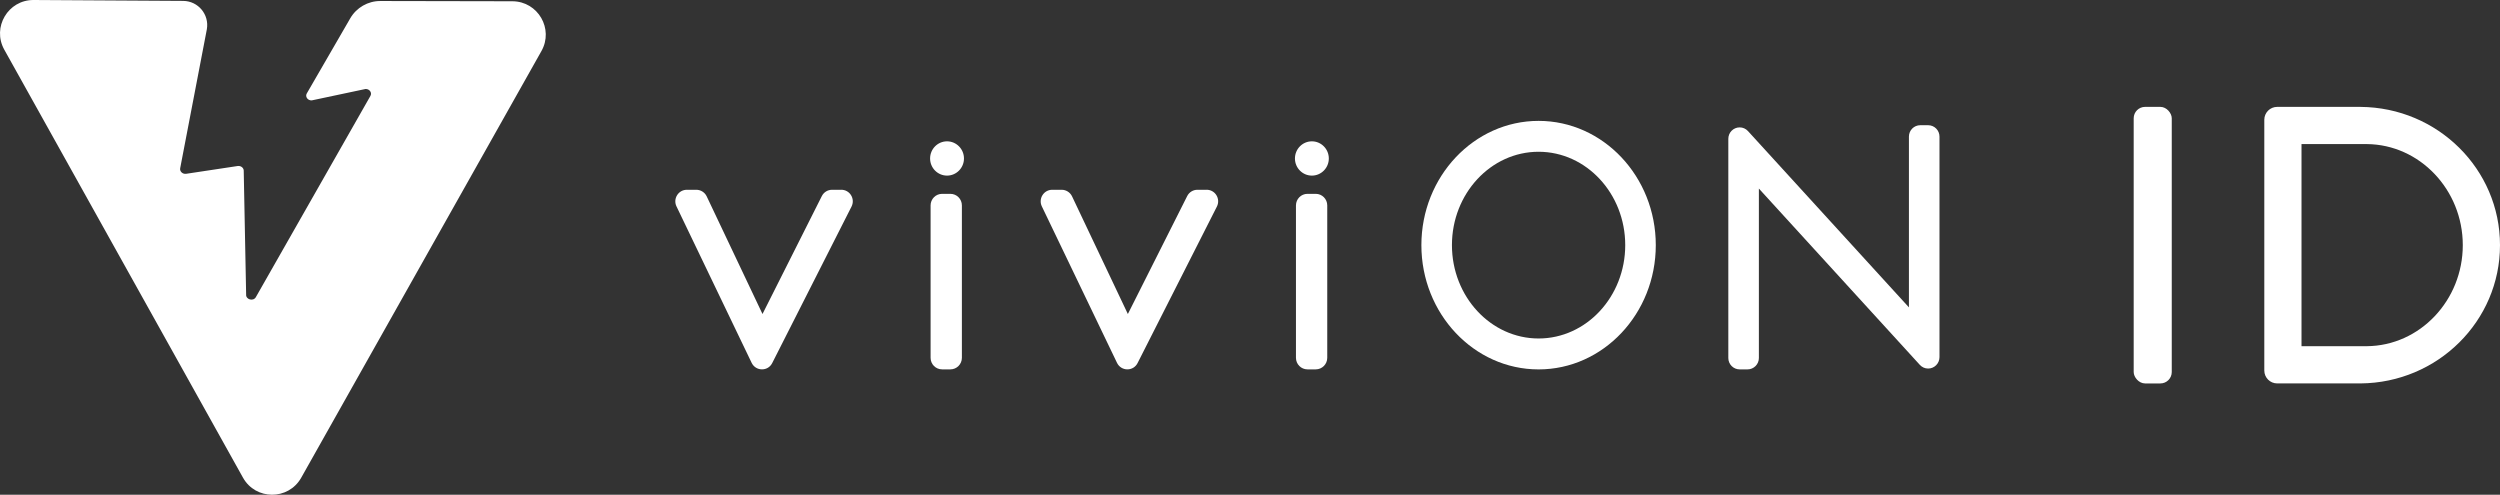
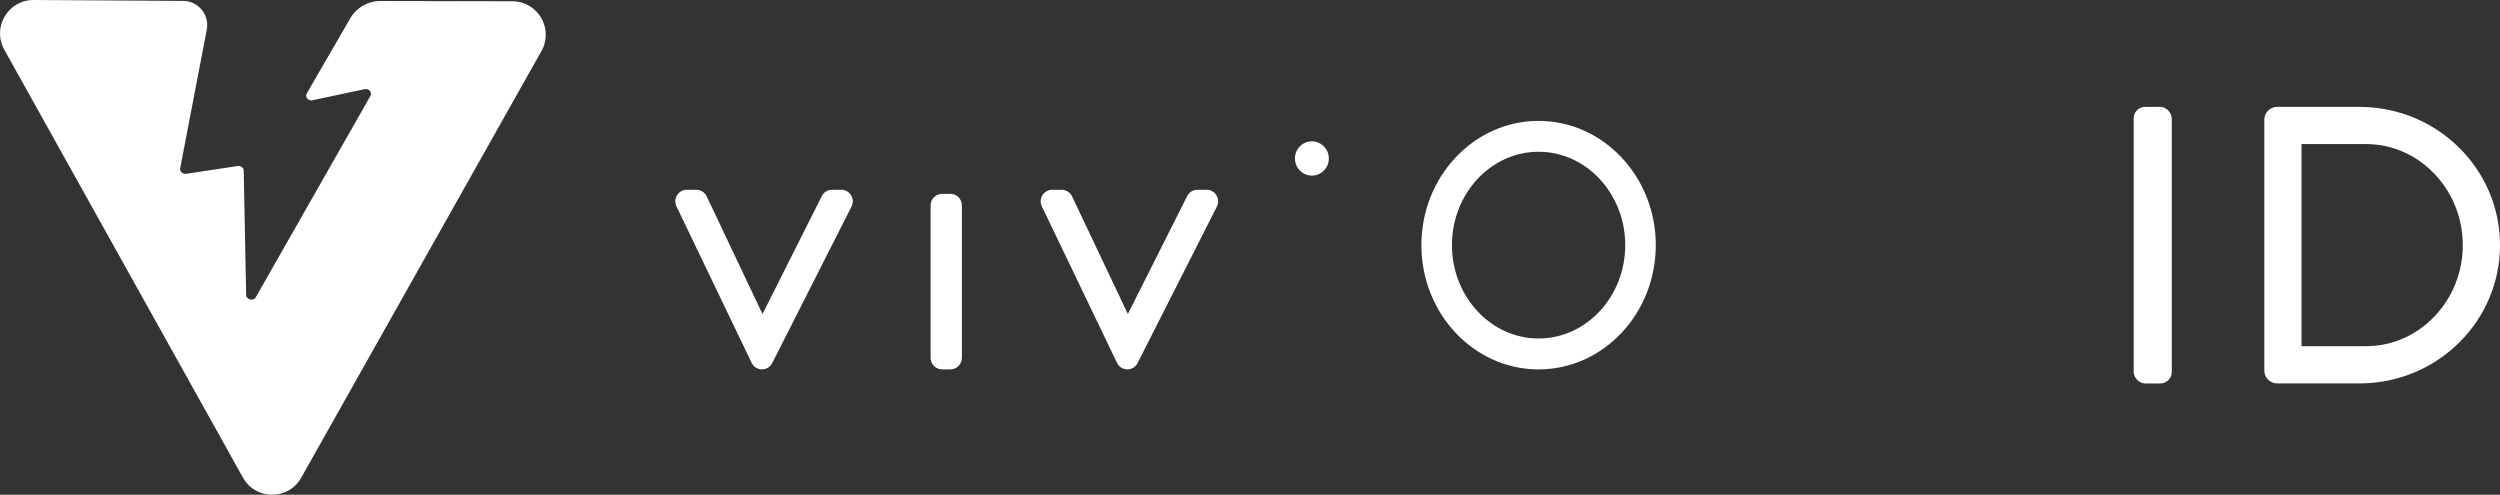
<svg xmlns="http://www.w3.org/2000/svg" id="_レイヤー_2" data-name="レイヤー 2" viewBox="0 0 1161.65 229.88">
  <rect x="0" y="0" width="1161.65" height="229.88" fill="#333333" stroke="none" />
  <defs>
    <style>
      .cls-1 {
        fill: #fff;
      }
    </style>
  </defs>
  <g id="logo">
    <g id="_ロゴ" data-name="ロゴ">
      <path class="cls-1" d="M238.16.59l-61.36-.12c-5.81-.04-11.19,3.06-14.08,8.09l-20.17,34.86c-.87,1.49.42,3.31,2.29,3.23l24.99-5.3c1.89-.09,3.18,1.78,2.26,3.27l-53.25,93.52c-1.25,2.03-4.7,1-4.47-1.34l-1.12-57.27c.14-1.44-1.27-2.63-2.83-2.39l-23.9,3.61c-1.66.25-3.12-1.11-2.79-2.62l12.38-64.52c1.21-6.85-4.03-13.14-10.98-13.19L15.64,0C3.75-.08-3.8,12.69,1.99,23.08l110.9,198.84c5.9,10.58,21.1,10.62,27.06.08L251.57,23.75c5.83-10.31-1.57-23.08-13.41-23.16Z" />
      <path class="cls-1" d="M390.92,88.18h-4.3c-2.02,0-3.85,1.13-4.76,2.95l-27.56,54.78-25.93-54.67c-.88-1.86-2.77-3.06-4.82-3.06h-4.41c-1.84,0-3.52.93-4.51,2.5-.99,1.58-1.11,3.53-.3,5.21l34.93,72.71c.9,1.87,2.74,3.03,4.81,3.03s3.84-1.12,4.75-2.93l36.85-72.71c.86-1.69.77-3.66-.21-5.27-.98-1.59-2.68-2.55-4.54-2.55Z" />
      <path class="cls-1" d="M560.69,88.18h-4.3c-2.02,0-3.85,1.13-4.76,2.95l-27.56,54.78-25.93-54.67c-.88-1.86-2.77-3.06-4.82-3.06h-4.41c-1.84,0-3.52.93-4.51,2.5-.99,1.58-1.11,3.53-.3,5.21l34.93,72.71c.9,1.87,2.74,3.03,4.81,3.03s3.84-1.12,4.75-2.93l36.85-72.71c.86-1.69.77-3.66-.21-5.27-.98-1.59-2.68-2.55-4.54-2.55Z" />
      <path class="cls-1" d="M441.61,90.07h-3.86c-2.94,0-5.34,2.41-5.34,5.37v70.82c0,2.96,2.39,5.37,5.34,5.37h3.86c2.94,0,5.34-2.41,5.34-5.37v-70.82c0-2.96-2.39-5.37-5.34-5.37Z" />
-       <path class="cls-1" d="M611.38,90.07h-3.86c-2.94,0-5.34,2.41-5.34,5.37v70.82c0,2.96,2.39,5.37,5.34,5.37h3.86c2.94,0,5.34-2.41,5.34-5.37v-70.82c0-2.96-2.39-5.37-5.34-5.37Z" />
-       <path class="cls-1" d="M440.05,65.67c-4.34,0-7.87,3.57-7.87,7.97s3.53,7.96,7.87,7.96,7.87-3.57,7.87-7.96-3.53-7.97-7.87-7.97Z" />
      <path class="cls-1" d="M609.58,65.67c-4.34,0-7.87,3.57-7.87,7.97s3.53,7.96,7.87,7.96,7.87-3.57,7.87-7.96-3.53-7.97-7.87-7.97Z" />
      <path class="cls-1" d="M714.92,56.17c-30.03,0-54.46,25.9-54.46,57.74s24.43,57.74,54.46,57.74,54.46-25.9,54.46-57.74-24.43-57.74-54.46-57.74ZM755.18,113.9c0,23.92-18.06,43.38-40.26,43.38s-40.26-19.46-40.26-43.38,18.06-43.38,40.26-43.38,40.26,19.46,40.26,43.38Z" />
-       <path class="cls-1" d="M895.94,58.18h-3.68c-2.9,0-5.26,2.37-5.26,5.29v79.35l-74.79-81.92c-1.01-1.1-2.38-1.71-3.86-1.71-2.91,0-5.27,2.38-5.27,5.3v101.86c0,2.92,2.36,5.29,5.26,5.29h3.68c2.9,0,5.26-2.37,5.26-5.29v-78.73l74.79,81.92c1.01,1.1,2.38,1.71,3.86,1.71,2.91,0,5.27-2.38,5.27-5.3V63.47c0-2.92-2.36-5.29-5.26-5.29Z" />
      <g id="ID_の1_8A分追加_" data-name="ID（の1/8A分追加）">
        <rect class="cls-1" x="991.44" y="49.66" width="17.69" height="128.51" rx="5.3" ry="5.3" />
        <path class="cls-1" d="M1096.85,49.67h0s-38.72-.01-38.72-.01c-3.32,0-6,2.69-6,6v116.5c0,3.32,2.69,6,6,6h38.72c35.83-.29,64.8-28.94,64.8-64.25s-28.97-63.97-64.8-64.24ZM1069.42,66.95h30.37c24.58.21,44.57,21.27,44.57,46.96s-19.99,46.76-44.57,46.95h-30.37s0-93.92,0-93.92Z" />
      </g>
    </g>
  </g>
</svg>